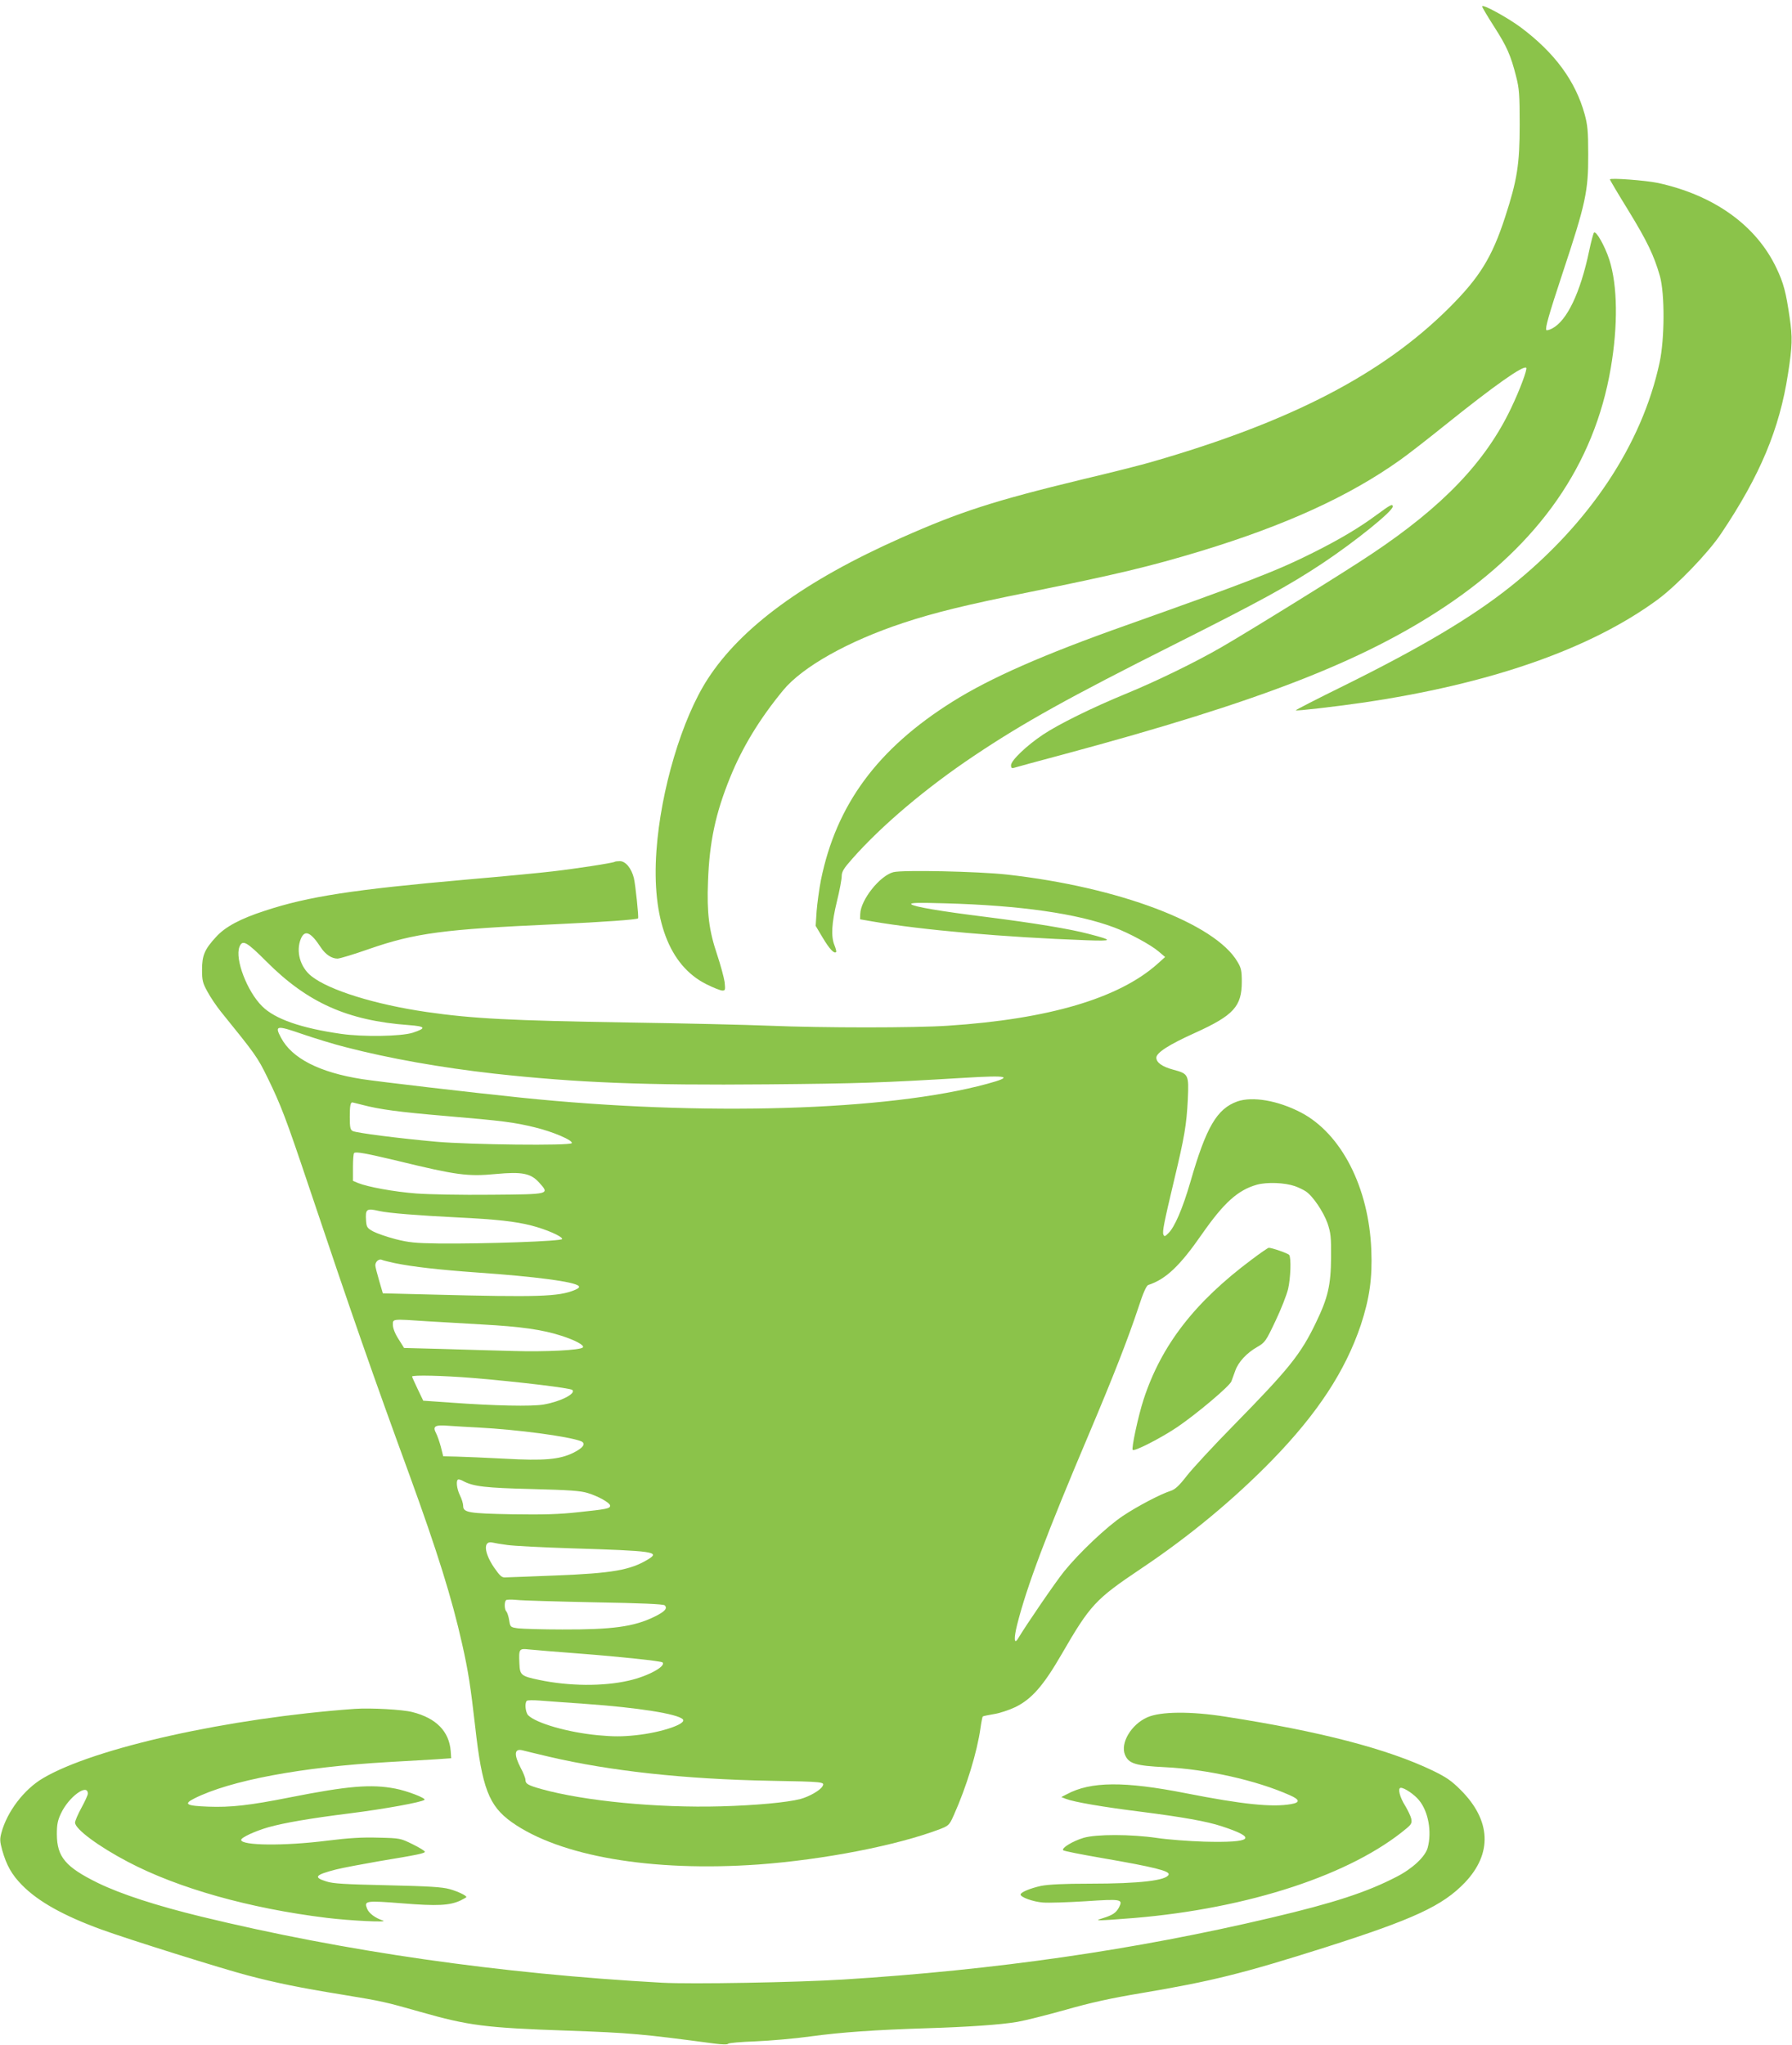
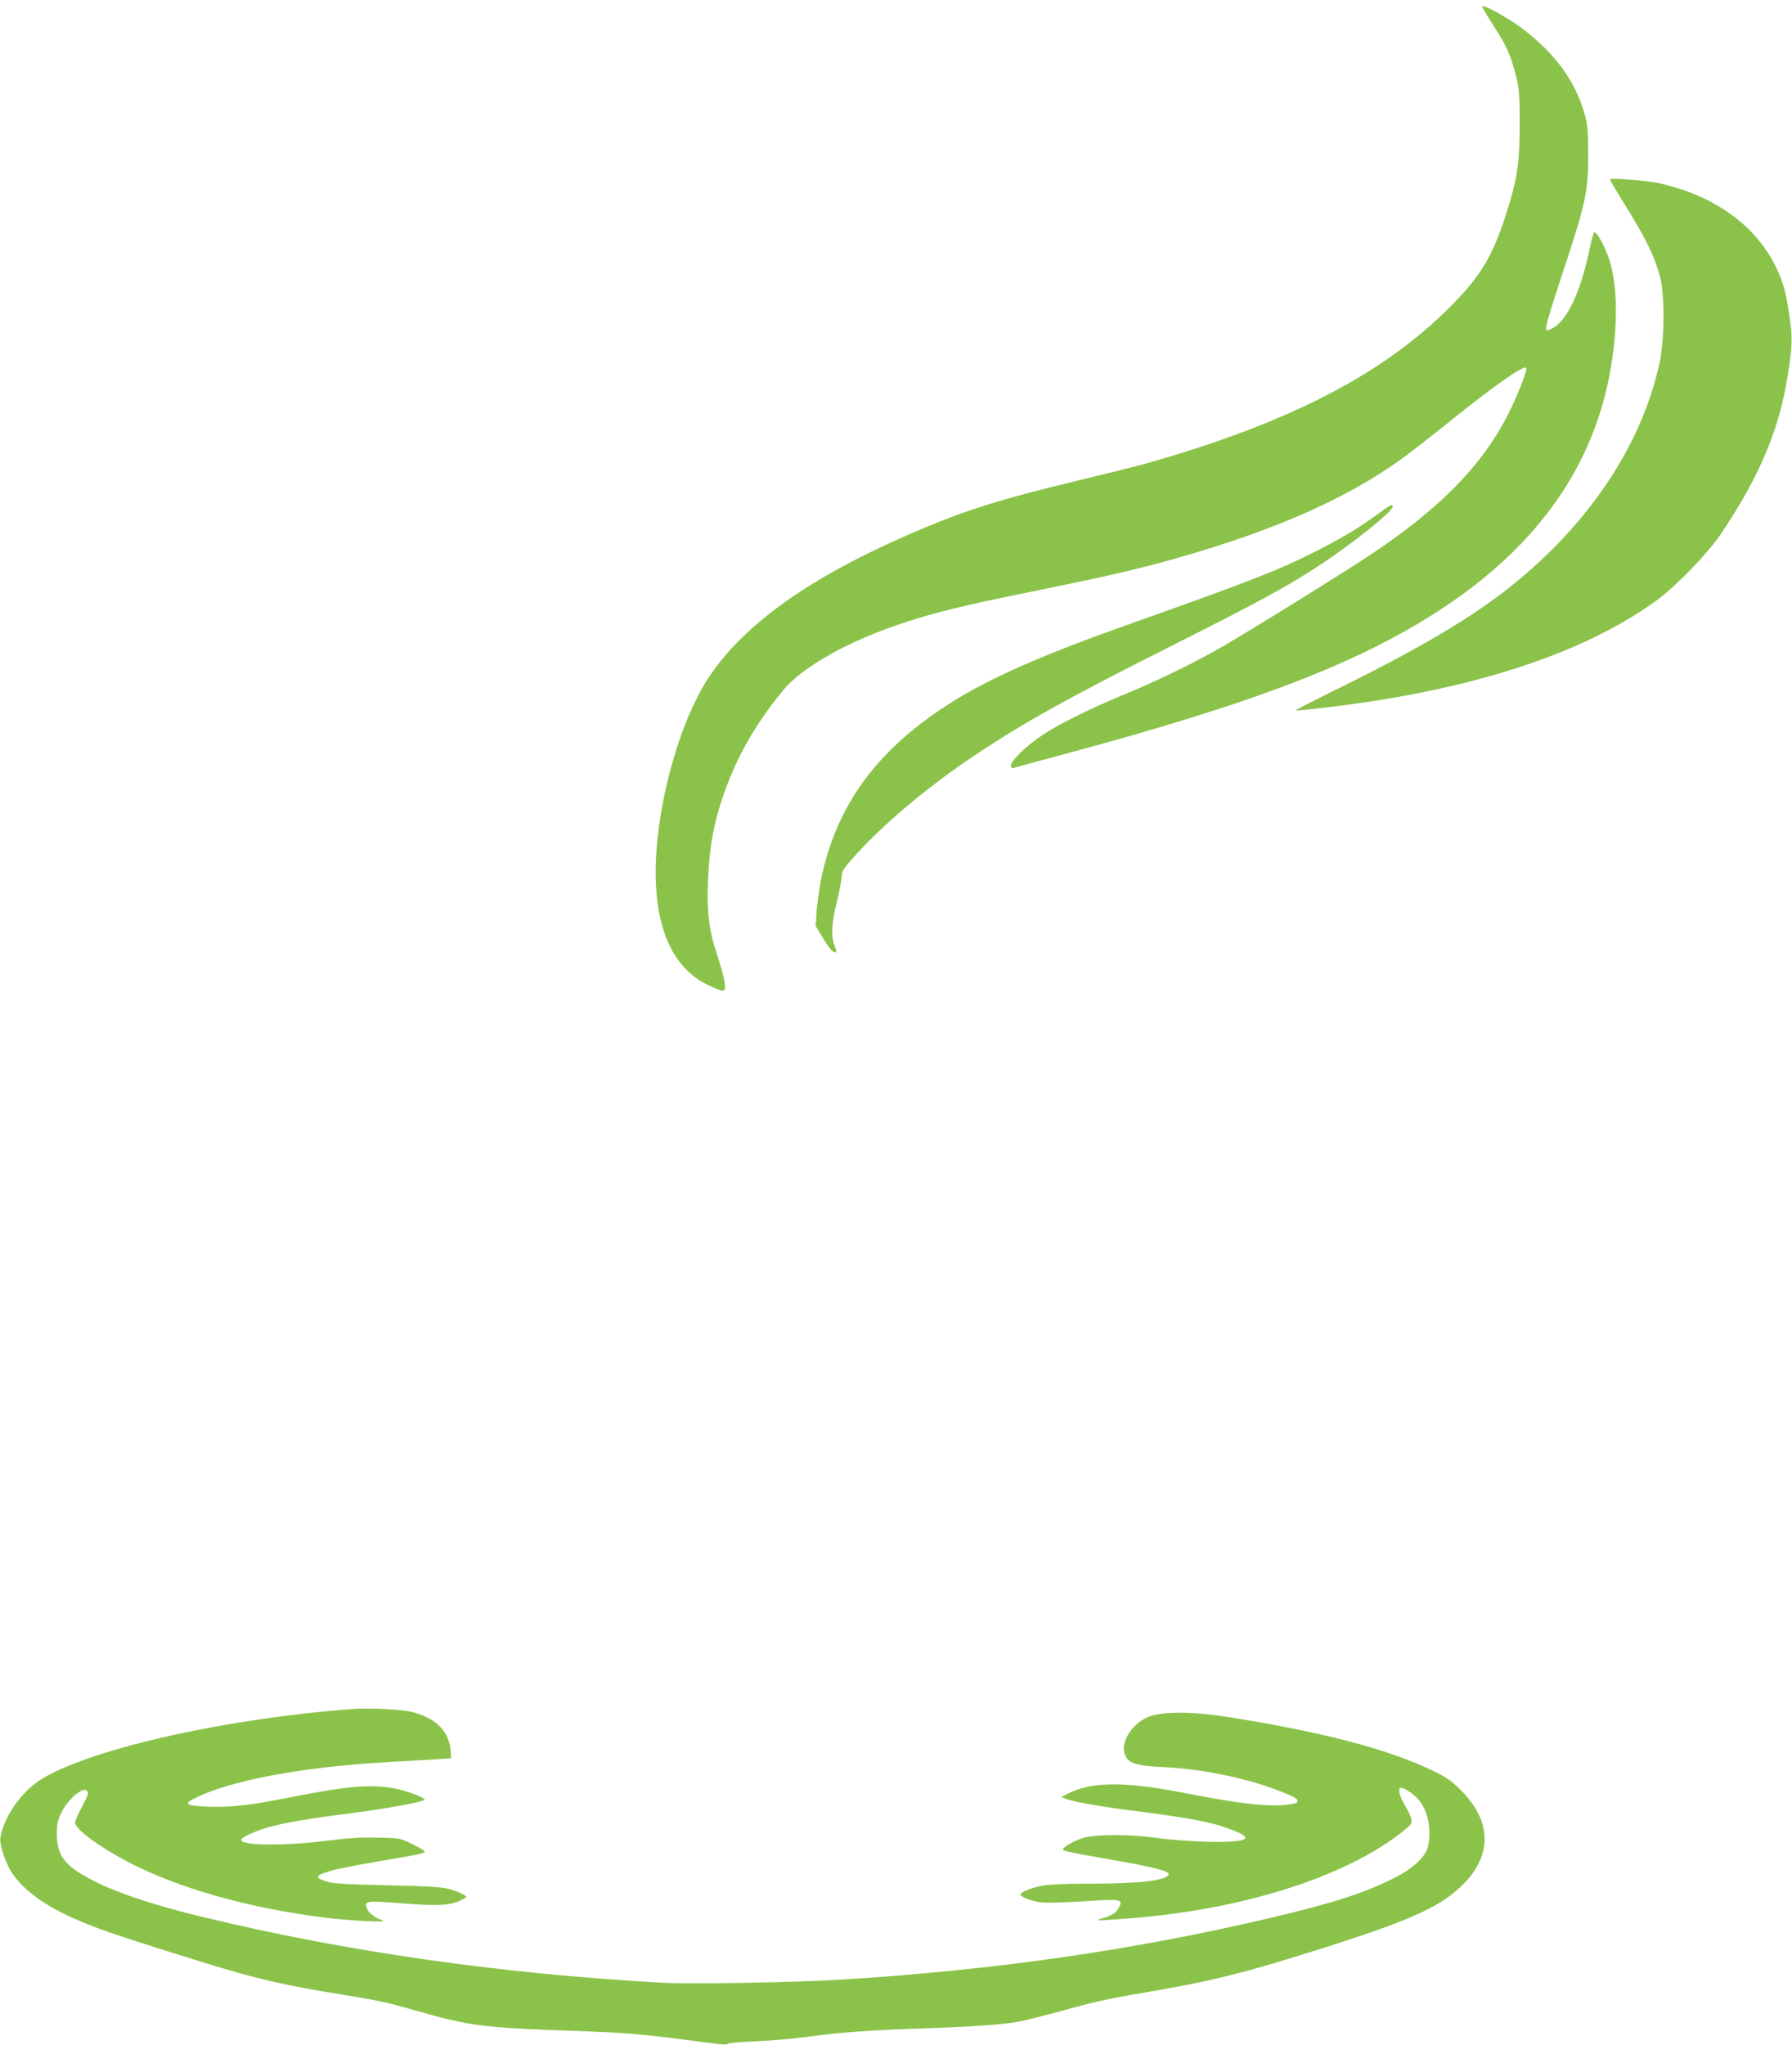
<svg xmlns="http://www.w3.org/2000/svg" version="1.0" width="1122pt" height="1280pt" viewBox="0 0 1122 1280" preserveAspectRatio="xMidYMid meet">
  <g transform="translate(0,1280) scale(0.1,-0.1)" fill="#8bc34a" stroke="none">
    <path d="M9280 12760 c0 -6 34 -63 75 -127 79 -123 104 -178 138 -313 19 -74 22 -112 22 -300 0 -249 -16 -348 -91 -578 -82 -253 -160 -378 -349 -567 -418 -417 -993 -715 -1860 -965 -60 -18 -258 -68 -440 -111 -553 -134 -762 -201 -1136 -367 -599 -266 -998 -557 -1208 -882 -161 -248 -294 -694 -321 -1076 -30 -427 79 -717 312 -834 44 -22 89 -40 101 -40 18 0 19 4 14 53 -4 28 -25 106 -47 172 -51 151 -65 262 -57 460 9 246 47 424 138 648 76 188 184 366 332 546 121 147 407 308 752 422 193 64 396 114 790 193 547 111 754 160 1071 256 533 162 931 344 1249 570 50 35 178 135 285 221 308 247 488 374 506 357 8 -9 -40 -138 -95 -253 -160 -336 -427 -615 -874 -913 -159 -107 -766 -483 -938 -582 -162 -94 -407 -213 -594 -290 -217 -89 -425 -192 -523 -257 -104 -69 -202 -163 -202 -193 0 -16 5 -20 18 -16 9 3 152 42 317 86 1219 328 1868 580 2385 925 588 393 932 888 1035 1490 46 268 43 518 -9 680 -28 86 -83 183 -96 169 -4 -5 -18 -56 -30 -114 -55 -262 -139 -438 -232 -486 -17 -9 -33 -13 -36 -10 -9 10 15 95 103 361 143 431 160 508 159 740 0 143 -4 183 -22 249 -58 210 -188 386 -402 546 -86 63 -240 147 -240 130z" />
    <path d="M10080 11677 c0 -4 51 -90 114 -192 119 -194 162 -284 199 -413 31 -112 30 -392 -2 -541 -110 -513 -440 -1009 -933 -1402 -242 -193 -561 -382 -1046 -622 -167 -82 -301 -151 -299 -153 5 -5 238 22 412 47 804 117 1434 337 1855 647 120 89 316 292 396 412 244 363 366 655 419 1000 27 174 29 228 10 354 -22 154 -38 215 -81 305 -126 269 -391 459 -744 536 -77 16 -300 33 -300 22z" />
    <path d="M8616 9575 c-107 -79 -230 -152 -394 -234 -227 -114 -409 -184 -1172 -455 -517 -183 -849 -329 -1085 -477 -471 -295 -729 -646 -825 -1117 -11 -57 -23 -145 -27 -195 l-6 -92 44 -74 c42 -70 71 -102 84 -90 3 3 -2 22 -10 42 -23 55 -18 139 15 275 17 68 30 139 30 158 0 28 12 48 68 111 183 207 461 442 760 642 309 207 597 367 1252 696 541 272 717 368 930 509 203 135 440 326 440 355 0 20 -14 12 -104 -54z" />
-     <path d="M3849 7406 c-7 -7 -249 -44 -389 -60 -74 -9 -315 -32 -535 -51 -715 -63 -995 -106 -1265 -195 -155 -50 -250 -101 -307 -164 -72 -78 -88 -116 -88 -206 0 -66 4 -83 34 -137 18 -34 56 -90 84 -125 217 -268 229 -284 292 -413 85 -174 116 -256 260 -685 265 -790 400 -1177 628 -1800 175 -481 267 -775 331 -1062 38 -169 52 -260 81 -513 43 -387 86 -498 229 -600 302 -214 876 -312 1544 -265 410 30 867 119 1136 221 56 22 60 25 88 88 79 176 146 395 167 545 5 37 12 70 14 72 2 3 33 9 68 15 35 5 96 25 136 44 102 50 175 133 287 326 183 316 213 348 502 542 302 202 581 434 819 678 285 293 458 558 555 845 55 168 73 293 66 469 -15 393 -188 730 -441 862 -144 75 -303 102 -398 69 -128 -46 -195 -161 -293 -501 -49 -169 -100 -288 -140 -325 -20 -20 -24 -21 -30 -7 -7 19 4 74 67 339 66 275 78 348 86 506 7 157 5 161 -92 187 -70 19 -105 45 -105 75 0 31 81 83 244 156 240 109 291 165 291 319 0 69 -4 87 -27 125 -140 240 -744 468 -1443 546 -180 20 -657 30 -712 15 -85 -23 -204 -173 -207 -261 l-1 -34 75 -13 c313 -54 822 -99 1340 -118 171 -6 173 -1 15 40 -117 31 -343 68 -635 105 -298 37 -459 65 -474 80 -9 10 38 11 214 6 469 -13 824 -64 1056 -151 94 -35 232 -110 279 -151 l40 -34 -49 -44 c-242 -215 -682 -345 -1311 -386 -203 -14 -782 -14 -1120 0 -144 6 -537 15 -875 20 -743 12 -980 24 -1270 66 -322 47 -609 136 -720 224 -71 56 -99 156 -66 235 25 58 62 41 126 -57 28 -42 67 -68 103 -68 14 0 103 27 197 60 288 100 469 124 1165 155 305 14 513 29 520 37 5 7 -16 207 -26 251 -15 62 -52 107 -88 107 -15 0 -30 -2 -32 -4z m-2181 -624 c257 -258 508 -370 890 -398 108 -8 114 -19 26 -48 -73 -23 -311 -27 -449 -7 -251 36 -414 93 -494 173 -94 93 -171 295 -142 371 19 48 44 34 169 -91z m499 -537 c270 -70 592 -127 928 -165 519 -57 942 -74 1710 -67 572 5 718 10 1235 41 277 17 309 8 140 -38 -623 -169 -1782 -204 -2920 -86 -320 33 -891 100 -995 116 -266 42 -437 130 -505 258 -42 78 -30 80 132 24 79 -27 202 -65 275 -83z m100 -360 c110 -29 229 -45 523 -70 363 -31 427 -39 562 -72 111 -27 237 -81 228 -98 -8 -17 -637 -10 -850 9 -233 21 -500 55 -522 67 -15 8 -18 24 -18 88 0 67 4 91 16 91 2 0 29 -7 61 -15z m223 -351 c370 -90 439 -99 617 -82 162 15 216 4 268 -53 67 -75 73 -74 -300 -77 -187 -2 -391 2 -470 8 -141 11 -302 41 -362 65 l-33 14 0 84 c0 46 3 87 7 90 10 10 72 -1 273 -49z m5617 -158 c23 -8 54 -23 69 -33 43 -28 110 -127 136 -200 20 -60 23 -85 22 -213 -1 -175 -20 -254 -95 -409 -95 -198 -169 -289 -509 -636 -130 -132 -264 -277 -299 -322 -48 -62 -73 -85 -100 -94 -64 -20 -212 -98 -300 -157 -100 -66 -275 -232 -368 -347 -52 -64 -237 -334 -289 -421 -25 -41 -27 2 -5 89 60 238 183 564 451 1196 154 364 244 595 310 794 27 84 48 130 59 134 111 36 199 120 337 319 137 196 224 275 344 309 64 17 173 13 237 -9z m-5732 -156 c57 -13 247 -28 490 -40 245 -12 362 -25 463 -51 90 -23 192 -67 192 -84 0 -14 -486 -31 -775 -28 -145 2 -185 6 -268 27 -54 14 -117 36 -140 48 -38 21 -42 27 -45 67 -5 74 2 80 83 61z m97 -326 c112 -23 280 -42 518 -59 359 -25 606 -57 633 -84 7 -7 1 -15 -24 -25 -99 -42 -231 -46 -883 -29 l-319 8 -23 79 c-13 44 -24 87 -24 96 0 23 22 42 40 35 8 -4 45 -13 82 -21z m205 -364 c82 -5 236 -14 343 -20 239 -13 376 -32 496 -71 87 -28 146 -60 133 -73 -17 -17 -232 -28 -434 -22 -121 3 -325 9 -453 13 l-232 6 -35 56 c-22 34 -35 68 -35 88 0 39 -9 38 217 23z m285 -355 c295 -25 610 -63 622 -75 23 -23 -75 -73 -180 -91 -75 -13 -308 -8 -582 12 l-172 12 -35 73 c-19 40 -35 75 -35 78 0 11 198 6 382 -9z m33 -310 c246 -13 561 -55 641 -85 36 -14 17 -42 -48 -74 -85 -41 -181 -50 -428 -36 -118 6 -253 12 -300 13 l-85 2 -15 60 c-9 33 -22 70 -29 83 -24 45 -9 55 77 48 42 -3 127 -8 187 -11z m-95 -335 c63 -34 140 -43 430 -50 234 -6 306 -11 350 -25 69 -21 140 -62 140 -79 0 -18 -19 -22 -200 -41 -116 -13 -219 -16 -410 -13 -278 5 -310 11 -310 53 0 14 -9 43 -20 65 -21 42 -27 100 -9 100 6 0 19 -4 29 -10z m275 -400 c39 -6 219 -15 400 -21 521 -16 560 -22 483 -69 -110 -67 -222 -87 -578 -101 -157 -6 -298 -12 -314 -12 -24 -2 -34 7 -72 61 -64 94 -70 171 -10 157 11 -3 53 -10 91 -15z m548 -359 c290 -5 431 -11 439 -19 19 -19 1 -39 -64 -71 -129 -63 -263 -81 -578 -80 -124 0 -247 4 -275 7 -49 7 -50 7 -57 51 -4 25 -12 49 -18 55 -12 12 -13 59 -2 70 4 5 34 5 67 2 33 -4 252 -10 488 -15z m-93 -321 c260 -20 510 -47 518 -55 24 -24 -91 -87 -211 -114 -159 -37 -375 -35 -560 4 -115 24 -122 30 -125 104 -4 91 -2 94 61 87 28 -3 171 -15 317 -26z m40 -315 c323 -23 572 -62 605 -96 28 -28 -132 -83 -295 -100 -84 -9 -140 -9 -236 0 -189 18 -386 75 -437 125 -17 18 -23 76 -9 90 4 5 41 5 82 2 41 -3 172 -13 290 -21z m-230 -331 c381 -89 846 -140 1385 -150 335 -6 340 -7 325 -34 -13 -25 -83 -65 -138 -80 -85 -22 -281 -40 -497 -46 -399 -11 -855 33 -1125 108 -85 24 -100 33 -100 58 0 10 -13 44 -30 75 -43 83 -40 122 10 110 14 -4 90 -22 170 -41z" />
-     <path d="M7838 4917 c-358 -267 -567 -537 -678 -877 -33 -101 -77 -306 -68 -315 11 -11 175 73 278 142 121 82 328 256 340 287 4 11 15 41 24 66 19 55 72 112 139 150 47 27 53 35 113 162 35 73 70 163 79 200 16 69 20 195 7 213 -7 10 -108 45 -128 45 -5 0 -53 -33 -106 -73z" />
    <path d="M2220 2104 c-788 -57 -1630 -244 -1951 -434 -119 -70 -225 -210 -260 -341 -11 -40 -10 -55 5 -110 27 -94 59 -152 124 -218 101 -103 261 -192 497 -278 164 -60 761 -247 915 -287 178 -47 330 -78 590 -120 261 -43 271 -46 490 -108 306 -87 407 -100 925 -118 392 -14 462 -20 919 -81 48 -6 81 -7 85 -1 3 5 80 12 171 15 91 4 246 17 345 31 191 26 406 41 725 51 258 8 466 22 570 40 47 8 182 42 300 75 158 45 284 73 476 105 440 74 637 123 1154 287 552 176 732 259 872 405 173 182 164 389 -26 579 -59 59 -90 80 -176 122 -284 136 -703 245 -1295 337 -221 35 -409 33 -492 -4 -101 -45 -170 -162 -139 -235 23 -55 67 -68 251 -77 262 -13 571 -82 780 -175 64 -28 67 -46 9 -56 -118 -21 -303 -2 -659 68 -386 76 -596 74 -745 -6 l-35 -18 28 -11 c51 -20 231 -51 472 -81 258 -33 412 -60 505 -91 227 -74 193 -104 -110 -96 -96 3 -229 13 -295 23 -165 24 -381 24 -460 1 -70 -21 -141 -65 -128 -78 5 -5 112 -26 239 -48 331 -57 429 -82 421 -104 -12 -37 -181 -57 -492 -57 -168 0 -260 -5 -307 -14 -68 -15 -128 -40 -128 -54 0 -17 78 -45 139 -50 36 -3 156 1 268 8 226 15 235 13 209 -39 -18 -33 -39 -48 -101 -67 -38 -12 -38 -13 -10 -13 17 0 109 6 205 14 719 60 1363 272 1709 563 29 25 32 33 27 59 -4 17 -21 52 -37 79 -35 55 -50 114 -28 114 23 0 85 -42 114 -78 58 -70 81 -197 54 -297 -15 -56 -95 -131 -195 -182 -185 -96 -393 -164 -784 -256 -856 -202 -1723 -327 -2680 -387 -286 -18 -952 -30 -1135 -20 -1014 56 -1989 196 -2886 414 -279 68 -501 140 -645 210 -204 100 -257 163 -258 305 0 61 5 87 26 131 48 103 168 191 168 123 0 -8 -18 -48 -40 -88 -22 -40 -40 -82 -40 -93 0 -40 147 -149 330 -245 315 -166 763 -292 1245 -351 146 -18 392 -30 353 -17 -49 16 -87 45 -99 73 -21 51 -11 53 218 35 221 -18 299 -14 367 18 20 10 36 19 36 21 0 10 -52 35 -105 50 -48 13 -128 18 -390 24 -266 6 -340 10 -382 24 -83 26 -70 41 62 75 44 11 163 33 265 51 249 41 290 50 290 60 0 5 -34 26 -77 47 -75 37 -78 38 -214 41 -103 3 -184 -2 -321 -19 -269 -34 -538 -31 -538 5 0 15 87 55 170 79 100 28 262 56 510 87 215 27 453 70 468 85 10 10 -109 56 -183 70 -151 29 -296 17 -660 -55 -257 -51 -370 -63 -511 -58 -138 5 -157 16 -88 51 224 113 671 197 1214 228 107 6 240 14 295 17 l100 7 -3 45 c-10 123 -90 206 -240 244 -62 16 -260 27 -362 20z" />
  </g>
</svg>